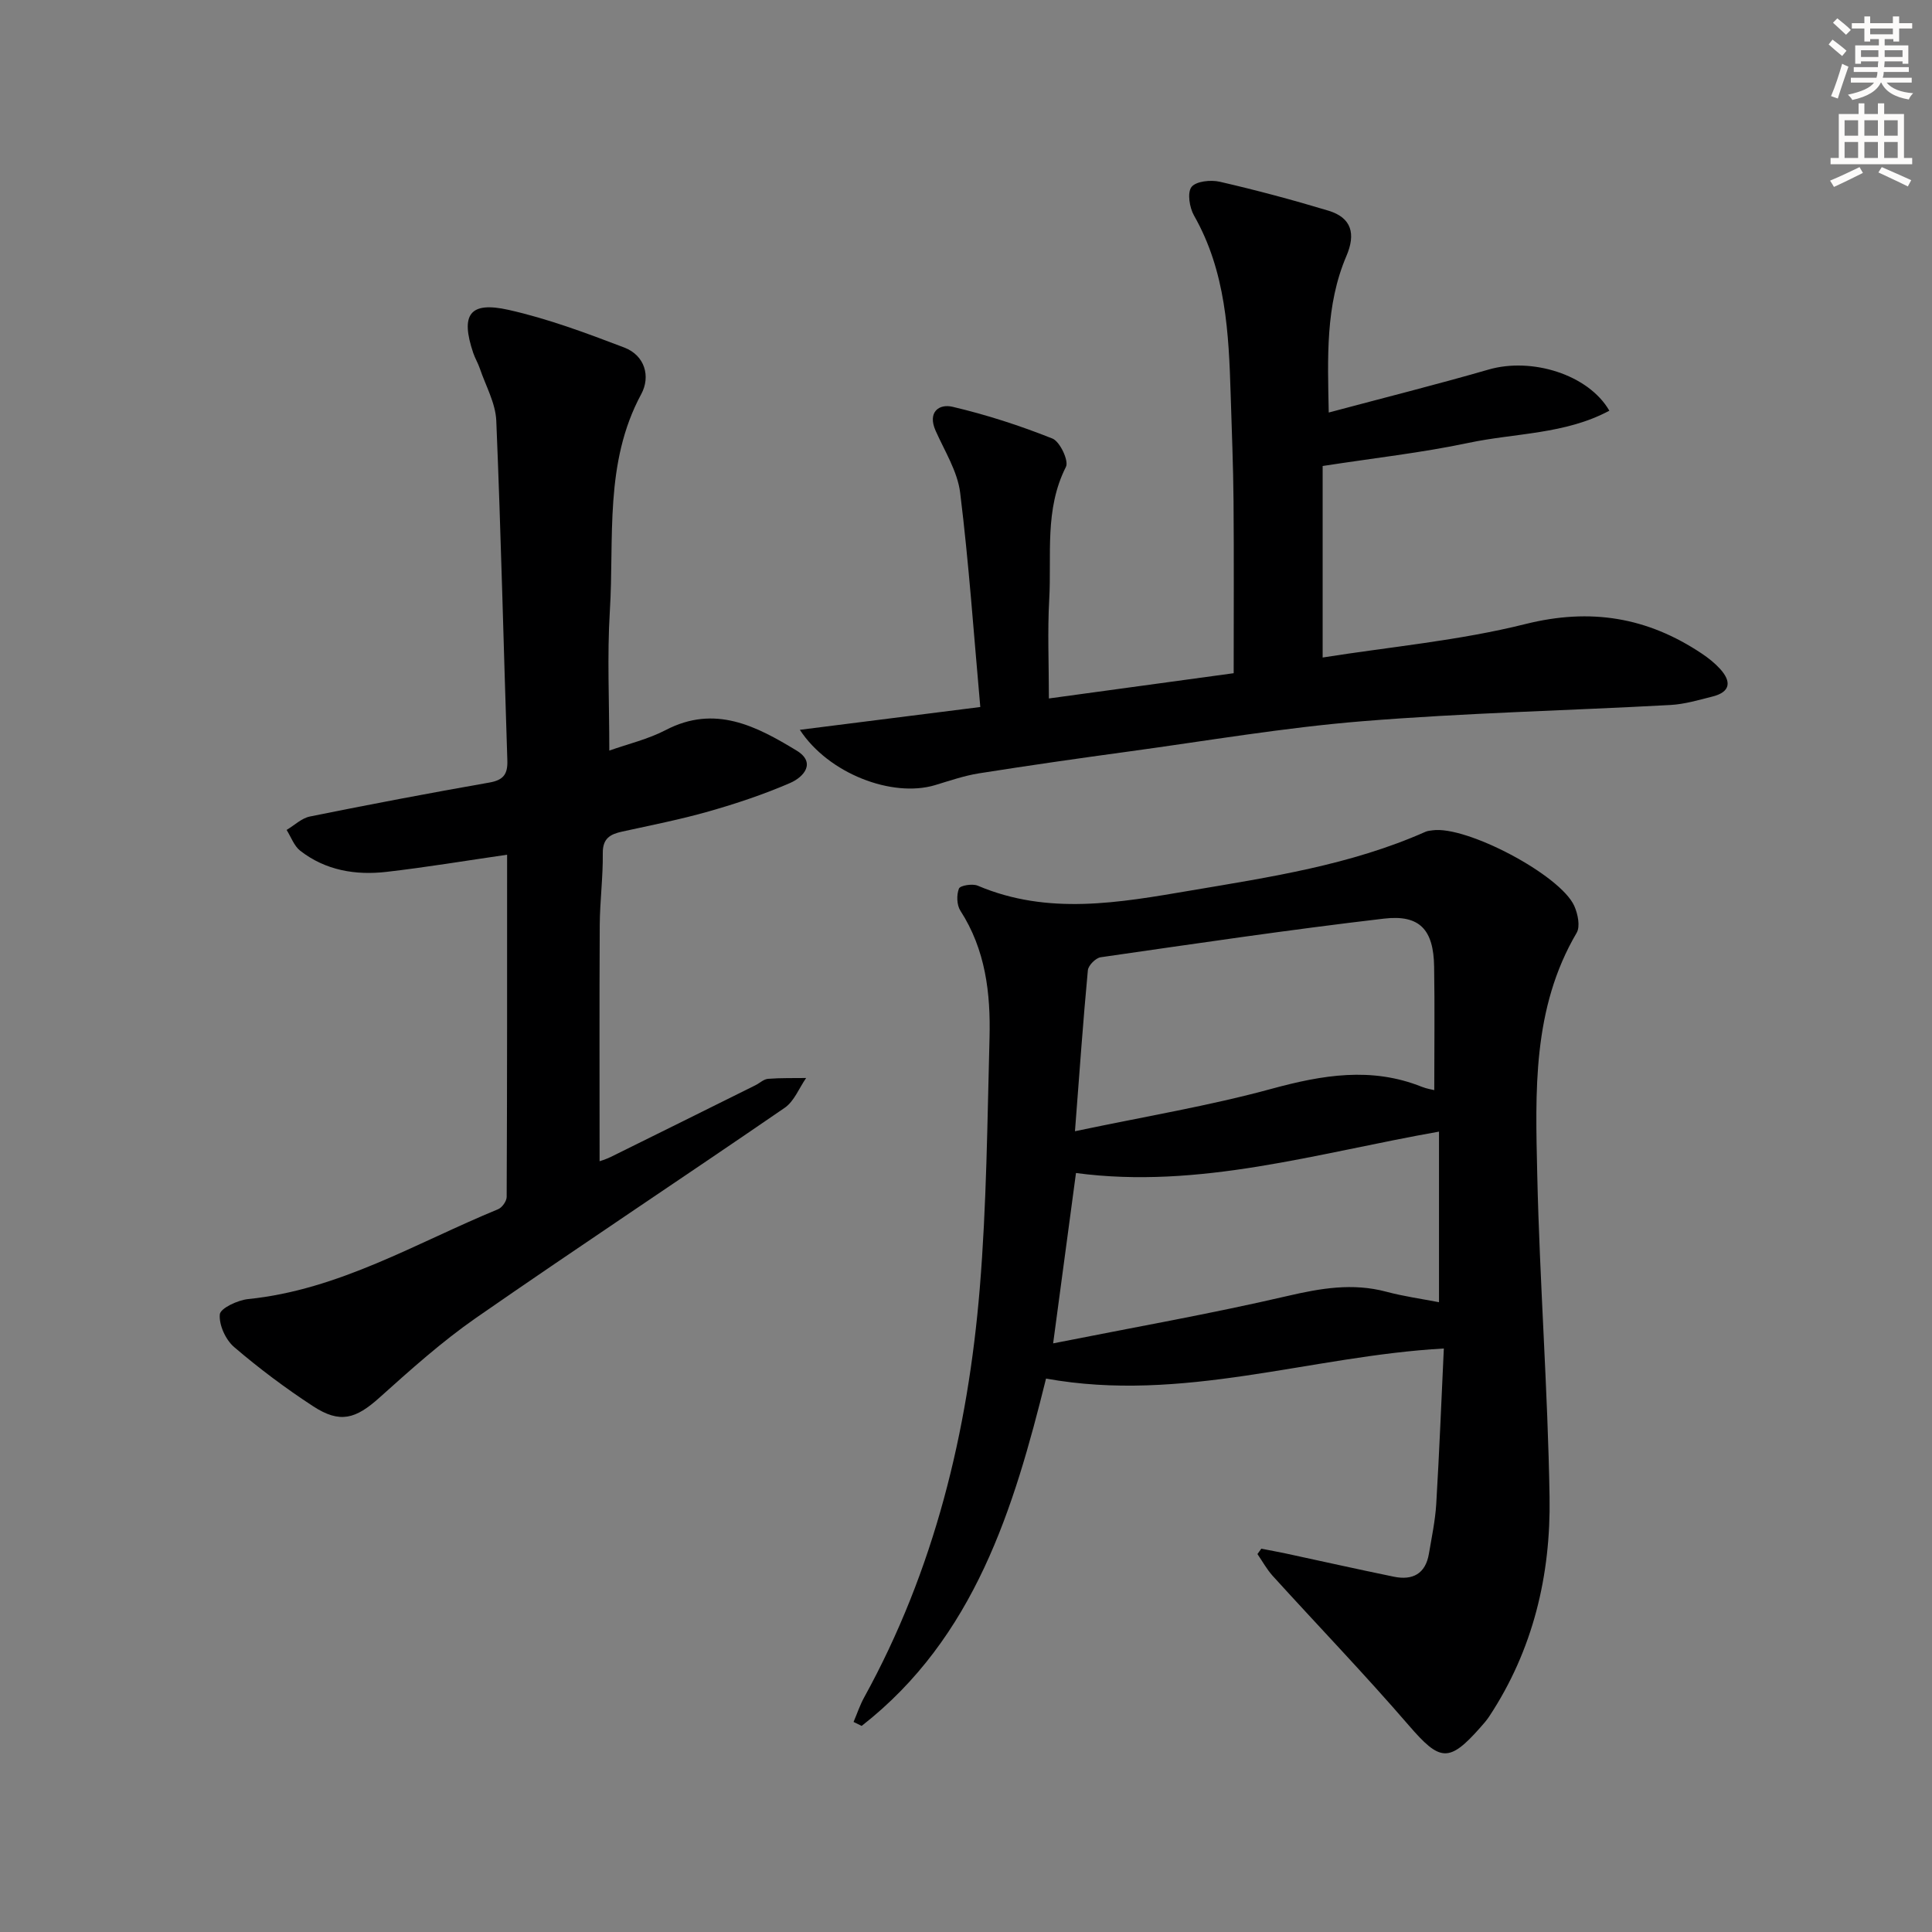
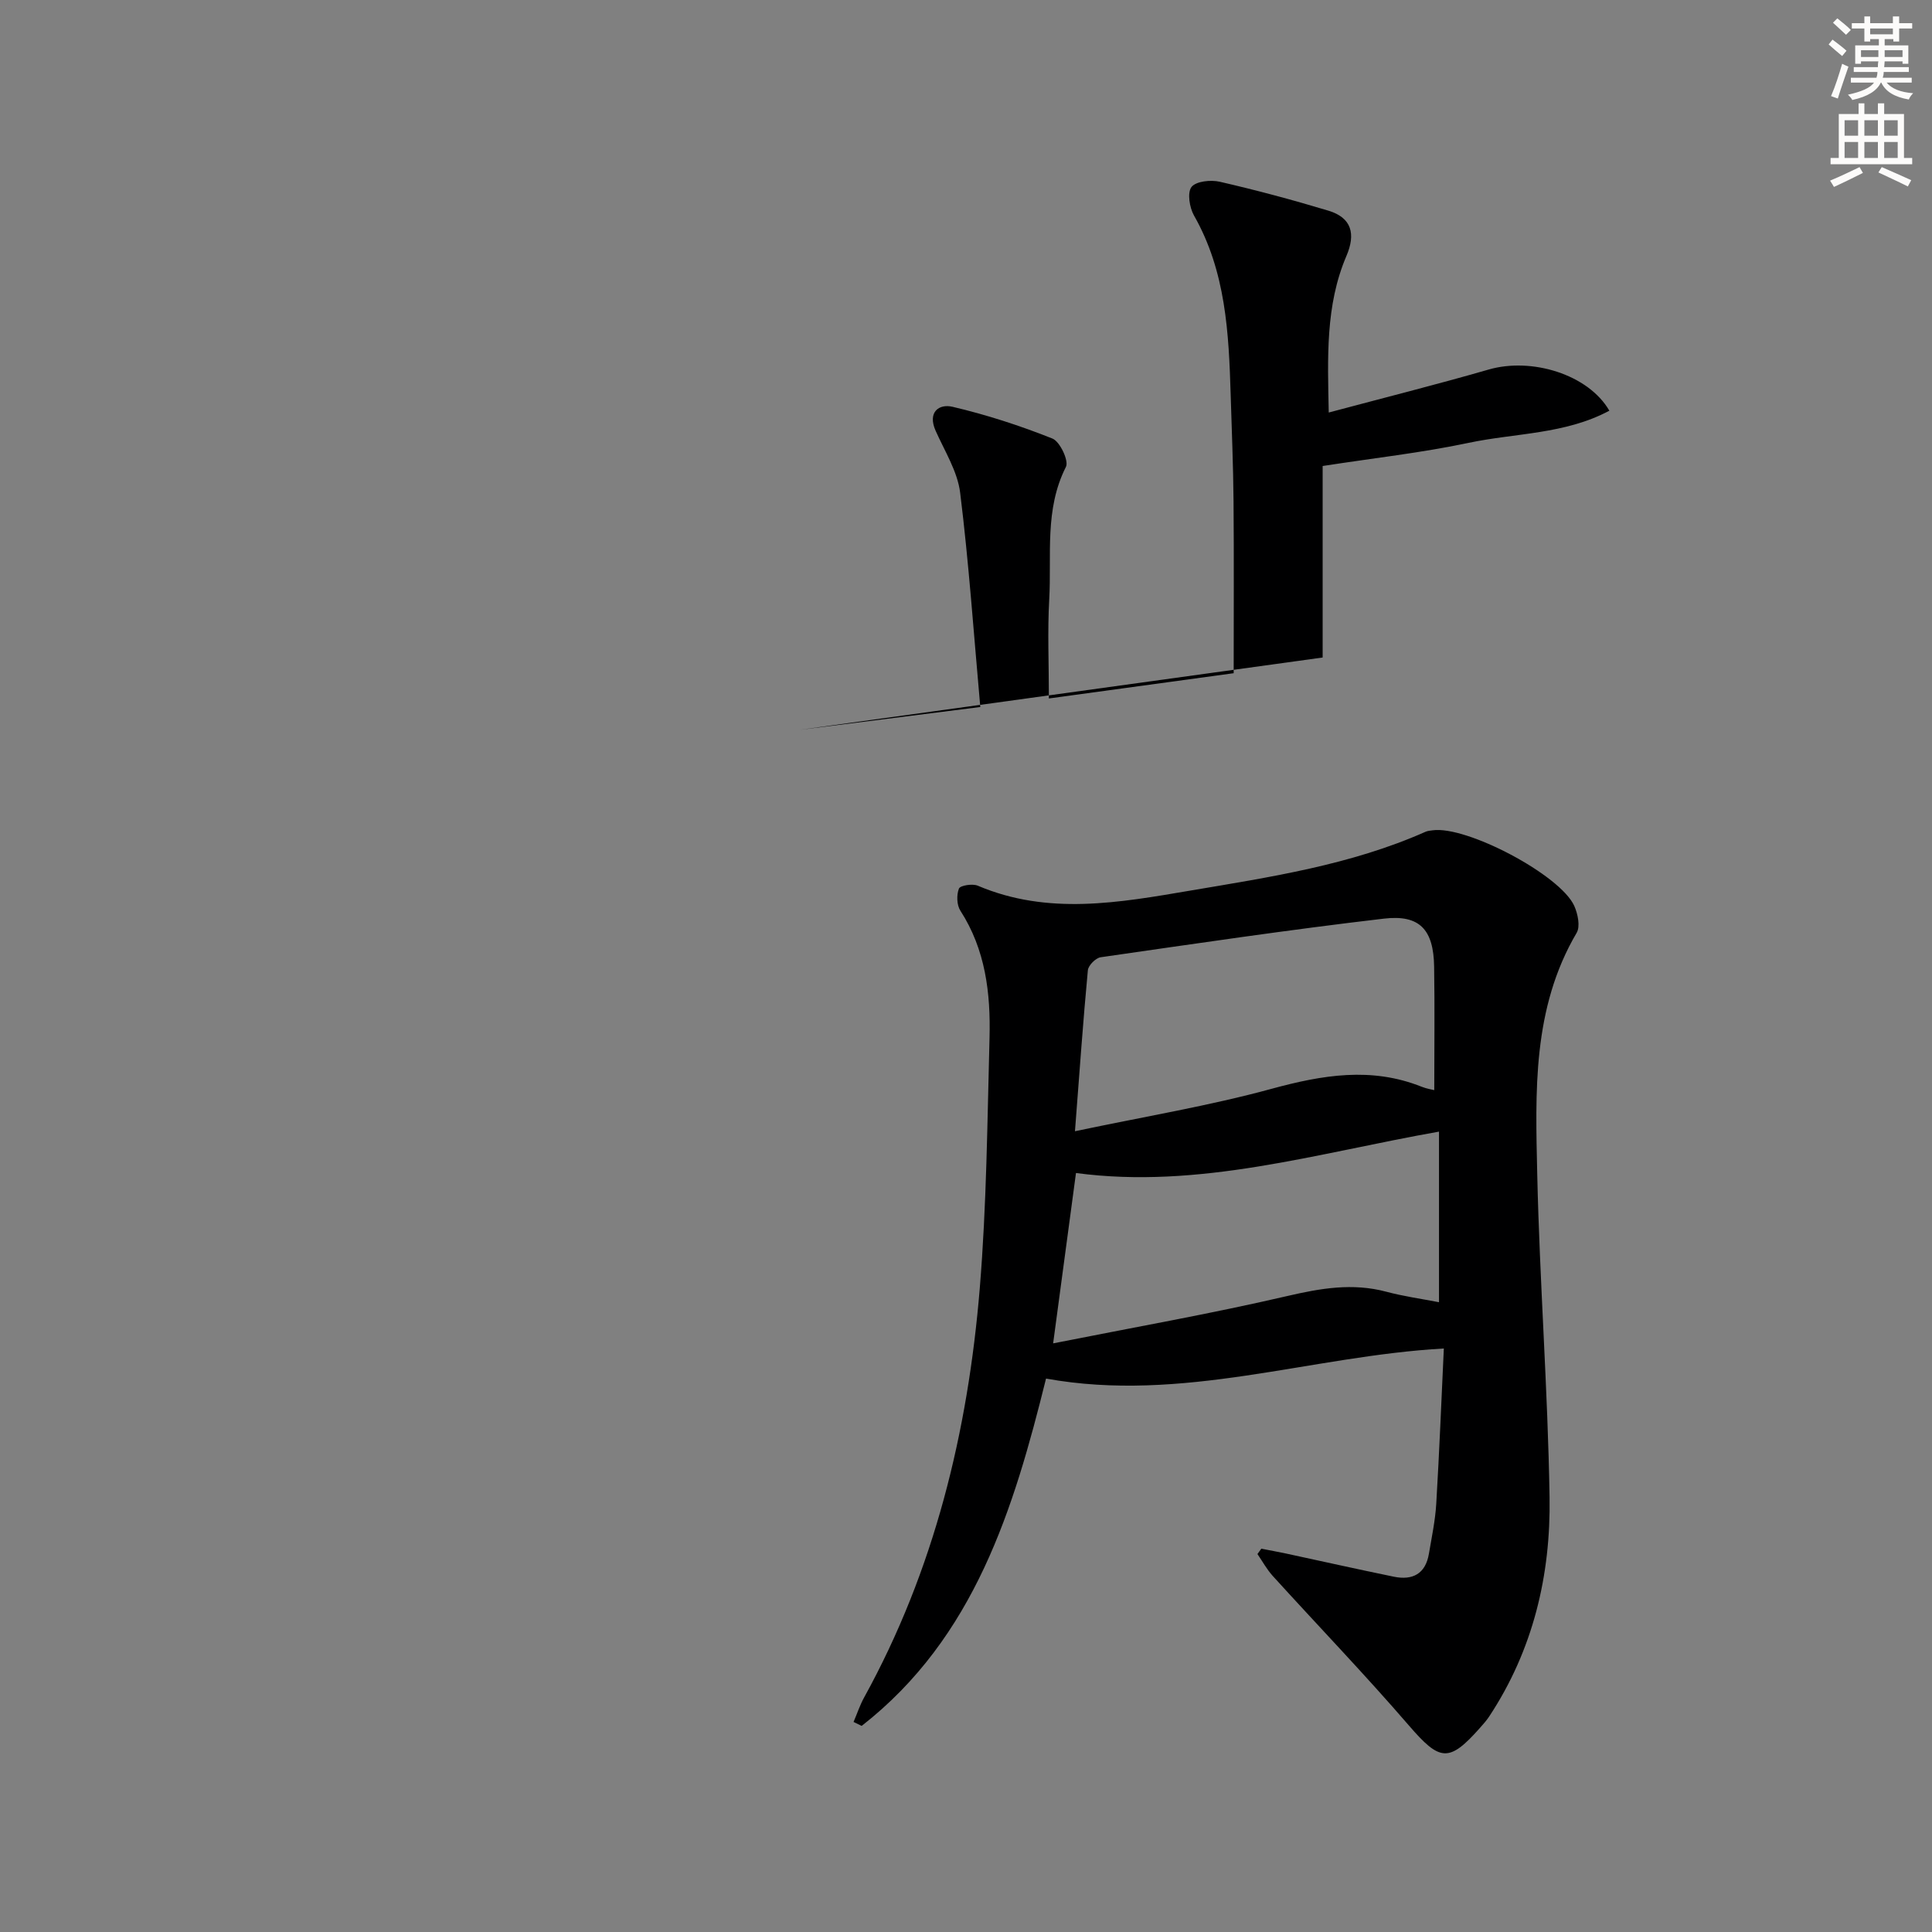
<svg xmlns="http://www.w3.org/2000/svg" enable-background="new 0 0 400 400" viewBox="0 0 400 400">
  <rect x="0" y="0" width="400" height="400" fill="#808080" stroke="none" />
  <g fill="#000001">
    <path d="m261.14 320.64c1.7.33 3.41.64 5.11 1 7.44 1.6 14.87 3.27 22.33 4.8 3.88.8 6.56-.59 7.26-4.75.58-3.43 1.31-6.87 1.52-10.33.64-10.76 1.07-21.53 1.57-32.17-27.61 1.55-54.1 11.34-82.36 6.23-6.66 26.86-14.76 53.63-38.17 71.91-.56-.27-1.12-.55-1.68-.82.73-1.7 1.31-3.48 2.2-5.09 14.53-26.38 21.48-54.99 23.93-84.69 1.42-17.23 1.56-34.56 2.02-51.86.24-9.22-.82-18.25-6.04-26.33-.75-1.17-.81-3.26-.29-4.57.26-.65 2.8-1.06 3.89-.6 14.58 6.2 29.33 3.51 44.06 1.01 16.53-2.8 33.14-5.29 48.65-12.17.44-.2.97-.23 1.46-.3 6.98-1.01 26.45 9.22 29.34 15.66.73 1.64 1.27 4.23.49 5.56-9.21 15.66-8.54 32.94-8.16 50.02.5 22.28 2.19 44.53 2.55 66.81.26 16.18-3.41 31.67-12.52 45.45-.55.83-1.23 1.58-1.89 2.33-6.44 7.27-8.32 6.9-14.69-.47-9.13-10.58-18.83-20.66-28.23-31.01-1.22-1.35-2.11-3-3.15-4.51.27-.38.54-.74.8-1.11zm-38.58-86.43c14.56-3.07 27.81-5.26 40.69-8.78 10.53-2.87 20.67-4.6 31.12-.42 1 .4 2.09.56 2.58.69 0-8.66.11-17.13-.03-25.59-.12-7.59-2.94-10.79-10.37-9.92-19.6 2.29-39.14 5.19-58.67 8-1.03.15-2.56 1.69-2.65 2.7-.98 10.4-1.71 20.82-2.67 33.32zm-4.52 43.92c16.76-3.33 32.72-6.14 48.47-9.8 6.92-1.61 13.52-2.75 20.48-.9 3.63.97 7.38 1.49 10.94 2.18 0-11.93 0-23.6 0-35.32-25.34 4.47-49.66 11.97-75.16 8.57-1.48 11.12-2.98 22.27-4.73 35.27z" />
-     <path d="m104.99 176.96c-8.64 1.25-16.78 2.61-24.96 3.55-6.4.74-12.62-.29-17.87-4.37-1.28-1-1.9-2.85-2.82-4.31 1.6-.95 3.1-2.43 4.82-2.78 12.35-2.5 24.74-4.85 37.15-7.03 2.92-.51 3.83-1.73 3.73-4.6-.78-23.44-1.31-46.88-2.29-70.31-.15-3.65-2.19-7.23-3.41-10.83-.37-1.09-.99-2.11-1.36-3.2-2.68-7.95-.77-10.74 7.33-8.92 8.15 1.83 16.09 4.8 23.93 7.79 4.29 1.64 5.49 6 3.52 9.65-7.7 14.26-5.56 29.83-6.5 44.94-.57 9.24-.11 18.55-.11 28.86 3.89-1.38 8.04-2.35 11.7-4.26 10.18-5.3 18.74-.8 27.05 4.24 4.13 2.5 1.53 5.5-1.32 6.73-5.44 2.36-11.12 4.25-16.83 5.88-5.89 1.68-11.93 2.86-17.93 4.18-2.47.54-4.05 1.39-4.02 4.46.06 4.97-.6 9.95-.63 14.93-.09 16.29-.03 32.58-.03 48.86.06-.02 1.25-.37 2.34-.9 9.98-4.92 19.93-9.87 29.9-14.82.89-.44 1.73-1.27 2.64-1.34 2.62-.21 5.25-.13 7.88-.17-1.46 2.09-2.47 4.82-4.44 6.17-21.25 14.6-42.76 28.81-63.93 43.51-7.06 4.91-13.53 10.72-19.95 16.48-4.94 4.44-8.19 5.43-13.75 1.8-5.7-3.72-11.19-7.83-16.36-12.26-1.76-1.51-3.16-4.58-2.96-6.77.12-1.26 3.7-2.94 5.86-3.16 18.83-1.91 34.8-11.63 51.77-18.61.82-.34 1.75-1.66 1.76-2.53.11-23.47.09-46.93.09-70.86z" />
-     <path d="m165.6 151.1c12.51-1.58 24.52-3.09 37.36-4.72-1.35-15.06-2.36-29.76-4.17-44.37-.55-4.43-3.22-8.63-5.09-12.85-1.7-3.84.71-5.6 3.51-4.94 7.03 1.65 13.97 3.9 20.69 6.58 1.55.62 3.43 4.62 2.79 5.86-4.48 8.83-2.94 18.27-3.46 27.46-.37 6.61-.07 13.26-.07 20.49 12.65-1.73 25.52-3.49 38.26-5.23 0-12.13.07-23.89-.03-35.65-.06-7.31-.37-14.63-.59-21.94-.39-12.82-.99-25.58-7.6-37.18-.93-1.64-1.42-4.73-.51-5.9.94-1.2 3.99-1.51 5.86-1.08 7.56 1.74 15.07 3.75 22.49 5.99 4.82 1.46 5.68 4.81 3.72 9.38-4.37 10.23-3.88 21.03-3.66 32.41 11.37-3.04 22.29-5.78 33.11-8.9 8.87-2.57 20.62.98 24.99 8.52-9.16 4.91-19.48 4.61-29.15 6.66-9.69 2.05-19.58 3.14-30.21 4.79v39.65c13.94-2.21 28.24-3.49 41.99-6.93 13.49-3.37 25.23-1.41 36.47 6.09 1.37.91 2.7 1.97 3.81 3.18 2.35 2.58 2.25 4.77-1.52 5.73-2.88.73-5.81 1.6-8.75 1.76-21.25 1.16-42.55 1.64-63.75 3.36-16.19 1.31-32.26 4.07-48.38 6.27-10.35 1.41-20.7 2.89-31.01 4.52-3.09.49-6.11 1.54-9.13 2.45-8.84 2.63-22.02-2.36-27.97-11.46z" />
+     <path d="m165.6 151.1c12.51-1.58 24.52-3.09 37.36-4.72-1.35-15.06-2.36-29.76-4.17-44.37-.55-4.43-3.22-8.63-5.09-12.85-1.7-3.84.71-5.6 3.51-4.94 7.03 1.65 13.97 3.9 20.69 6.58 1.55.62 3.43 4.62 2.79 5.86-4.48 8.83-2.94 18.27-3.46 27.46-.37 6.61-.07 13.26-.07 20.49 12.65-1.73 25.52-3.49 38.26-5.23 0-12.13.07-23.89-.03-35.65-.06-7.31-.37-14.63-.59-21.94-.39-12.82-.99-25.58-7.6-37.18-.93-1.64-1.42-4.73-.51-5.9.94-1.2 3.99-1.51 5.86-1.08 7.56 1.74 15.07 3.75 22.49 5.99 4.82 1.46 5.68 4.81 3.72 9.38-4.37 10.23-3.88 21.03-3.66 32.41 11.37-3.04 22.29-5.78 33.11-8.9 8.87-2.57 20.62.98 24.99 8.52-9.16 4.91-19.48 4.61-29.15 6.66-9.69 2.05-19.58 3.14-30.21 4.79v39.65z" />
  </g>
  <path d="m378.6 9.2.8-1c.9.7 1.9 1.4 2.9 2.3l-.9 1.1c-1.1-.9-2-1.7-2.8-2.4zm.5 10.7c.9-2.1 1.6-4.3 2.3-6.7.4.2.8.4 1.3.6-.7 2.1-1.5 4.3-2.2 6.6zm.4-15.2.9-.9c1 .8 2 1.6 2.8 2.4l-1 1c-1-.9-1.9-1.8-2.7-2.5zm12.5-1.3h1.2v1.4h2.7v1.1h-2.7v2.7h-1.2v-.5h-1.8v1.3h4.9v3.8h-1.2v-.5h-3.7c0 .4-.1.9-.1 1.2h5.1v1h-5.2c0 .5-.1.9-.2 1.2h6v1h-5.2c1.1 1.3 2.9 2 5.5 2.2-.4.4-.7.8-.9 1.3-2.9-.5-4.8-1.6-5.7-3.5h-.1c-.8 1.7-2.7 2.9-5.9 3.6-.2-.4-.6-.8-.9-1.1 2.8-.6 4.6-1.4 5.4-2.5h-4.8v-1h5.3c.1-.3.2-.7.2-1.2h-4.9v-1h5c0-.4 0-.8.1-1.2h-3.6v.5h-1.2v-3.8h4.9v-1.3h-1.8v.5h-1.2v-2.7h-2.6v-1.1h2.6v-1.4h1.2v1.4h4.7v-1.4zm-6.7 8.4h3.6c0-.4 0-.9 0-1.4h-3.6zm1.9-4.7h4.7v-1.2h-4.7zm6.7 3.3h-3.7v1.4h3.7z" fill="#fcfbfa" />
  <path d="m384.7 21.4h1.3v2.2h2.8v-2.2h1.3v2.2h4.1v9.1h1.7v1.3h-16.9v-1.3h1.7v-9.1h4.1v-2.2zm.3 13.2.7 1.2c-1.8.9-3.8 1.9-6 2.9-.2-.4-.5-.8-.8-1.3 2.4-1 4.4-2 6.1-2.8zm-3.1-6.5h2.8v-3.2h-2.8zm0 4.6h2.8v-3.3h-2.8zm4.1-4.6h2.8v-3.2h-2.8zm0 4.6h2.8v-3.3h-2.8zm3.6 1.9c2.1.9 4.1 1.8 6.1 2.7l-.7 1.3c-2.2-1.1-4.2-2-6.1-2.9zm3.3-9.7h-2.8v3.2h2.8zm-2.8 7.8h2.8v-3.3h-2.8z" fill="#fcfbfa" />
</svg>